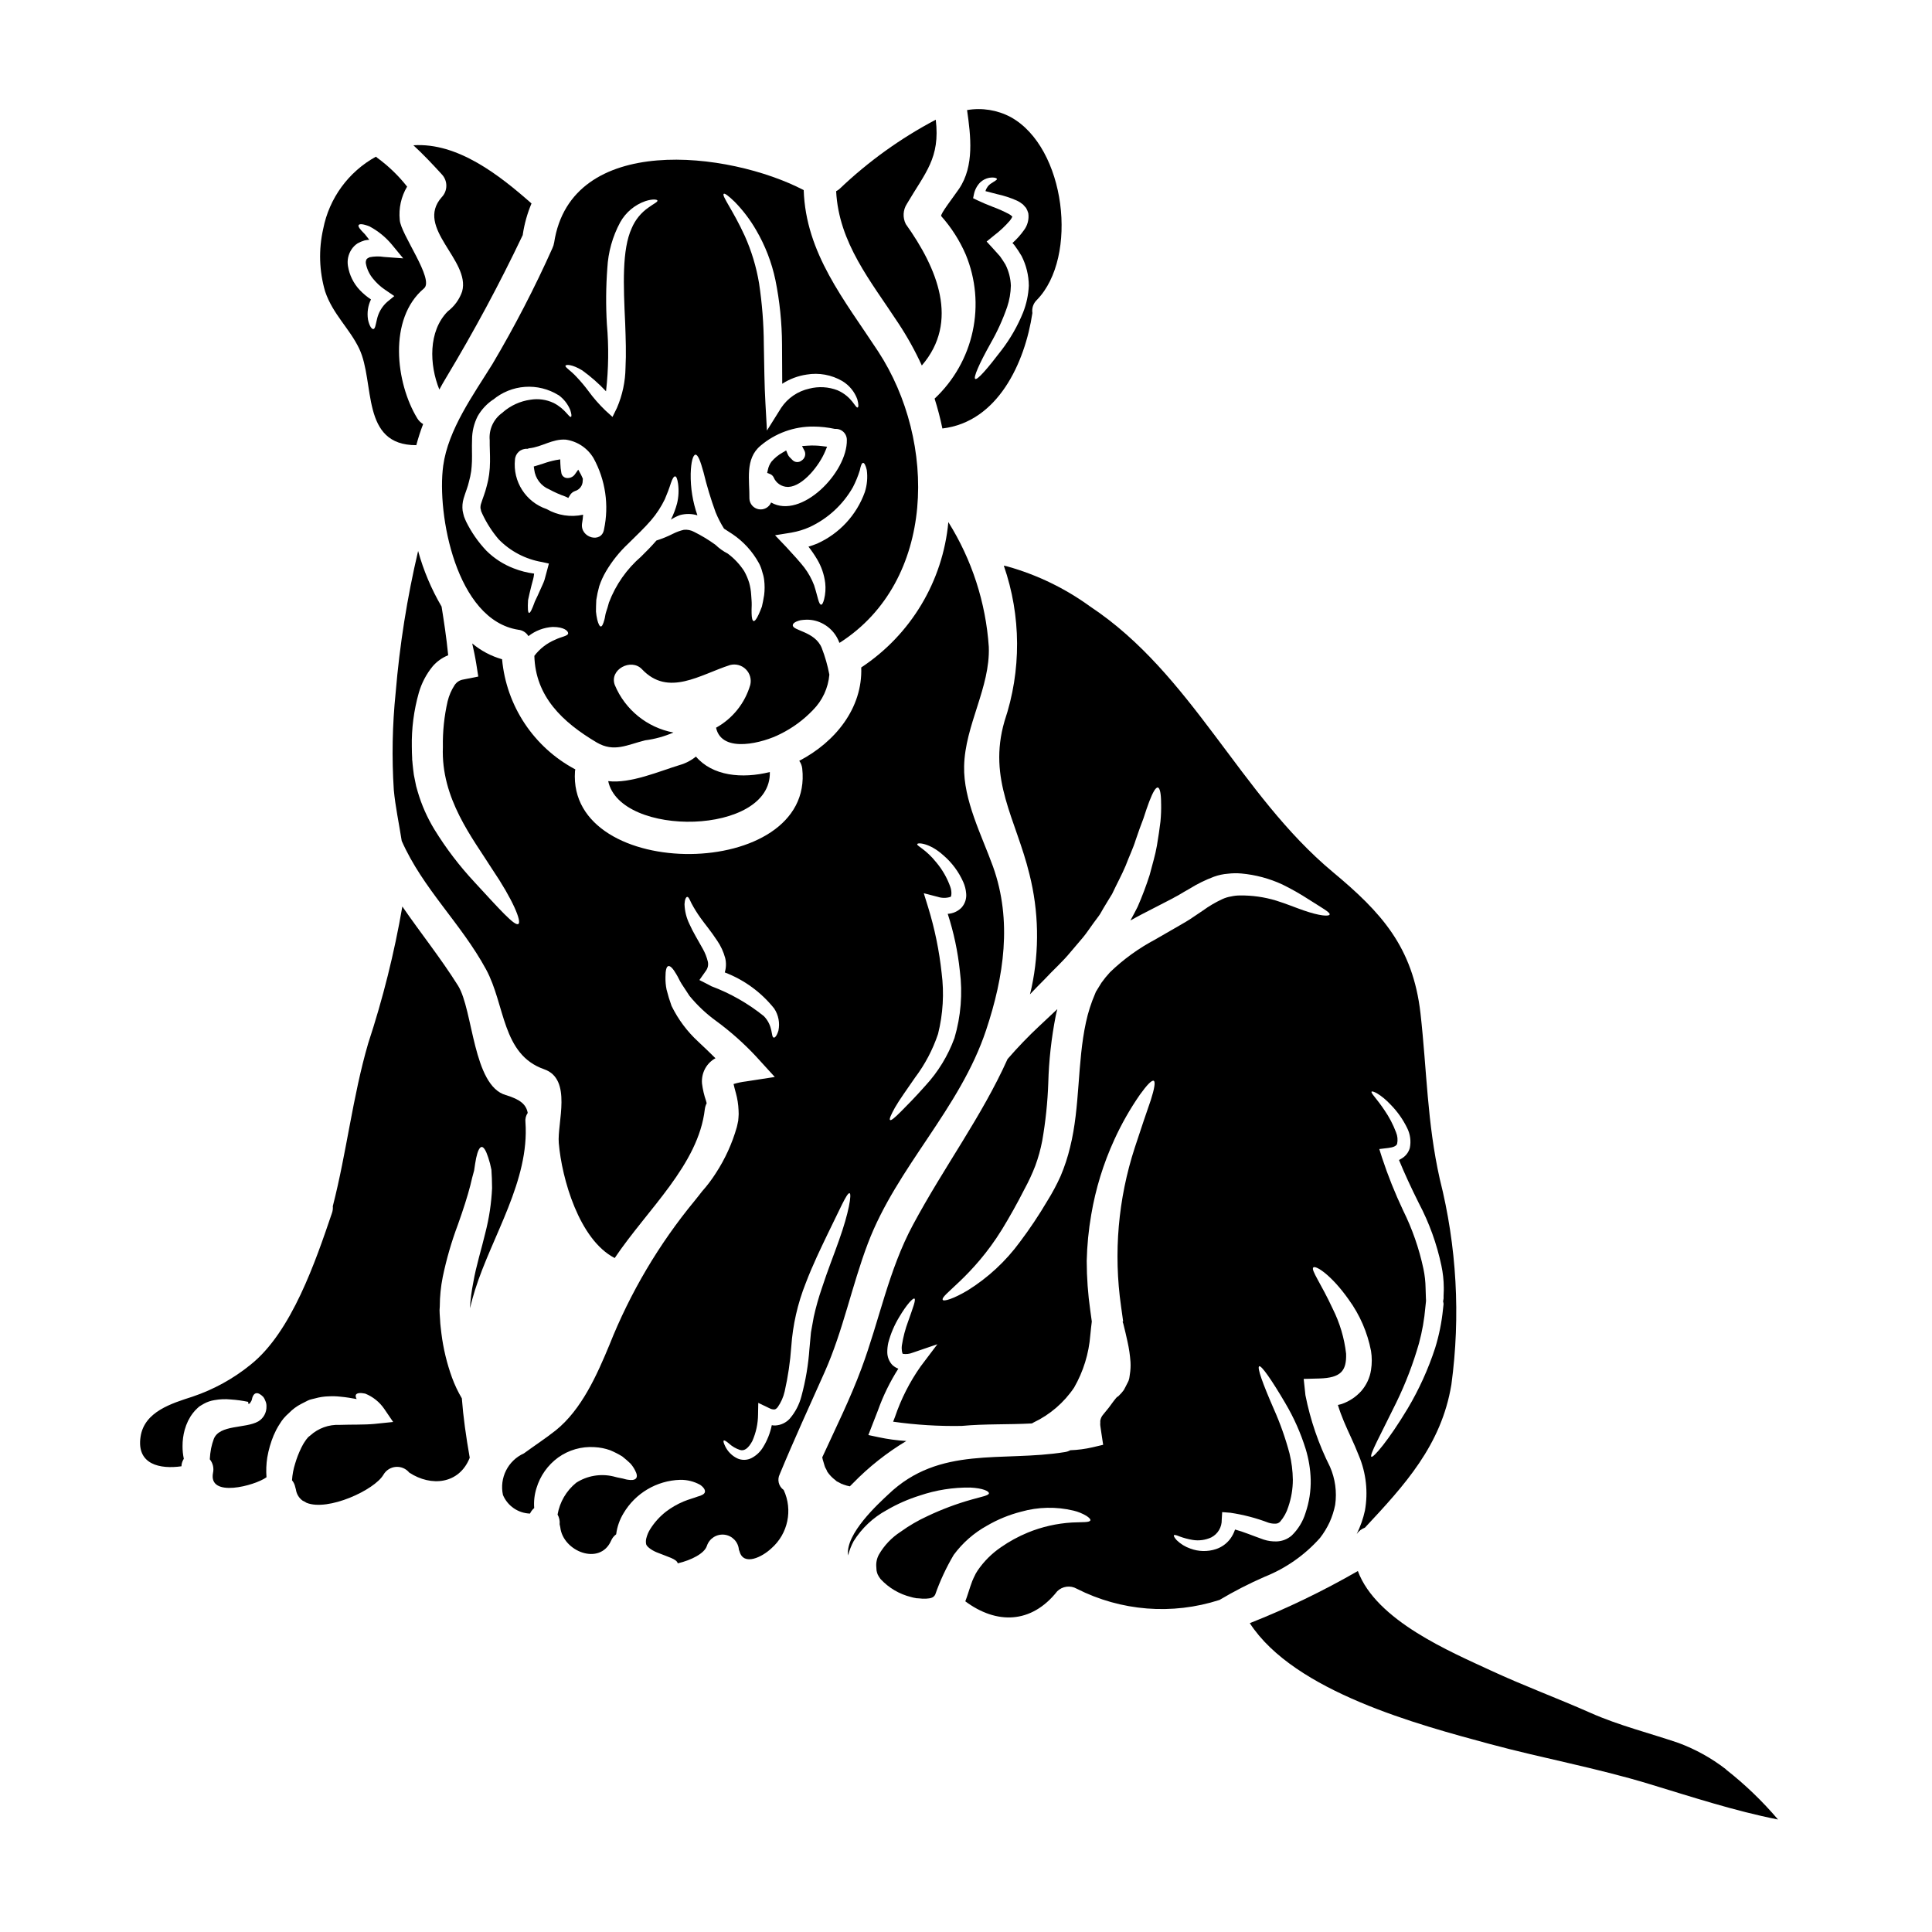
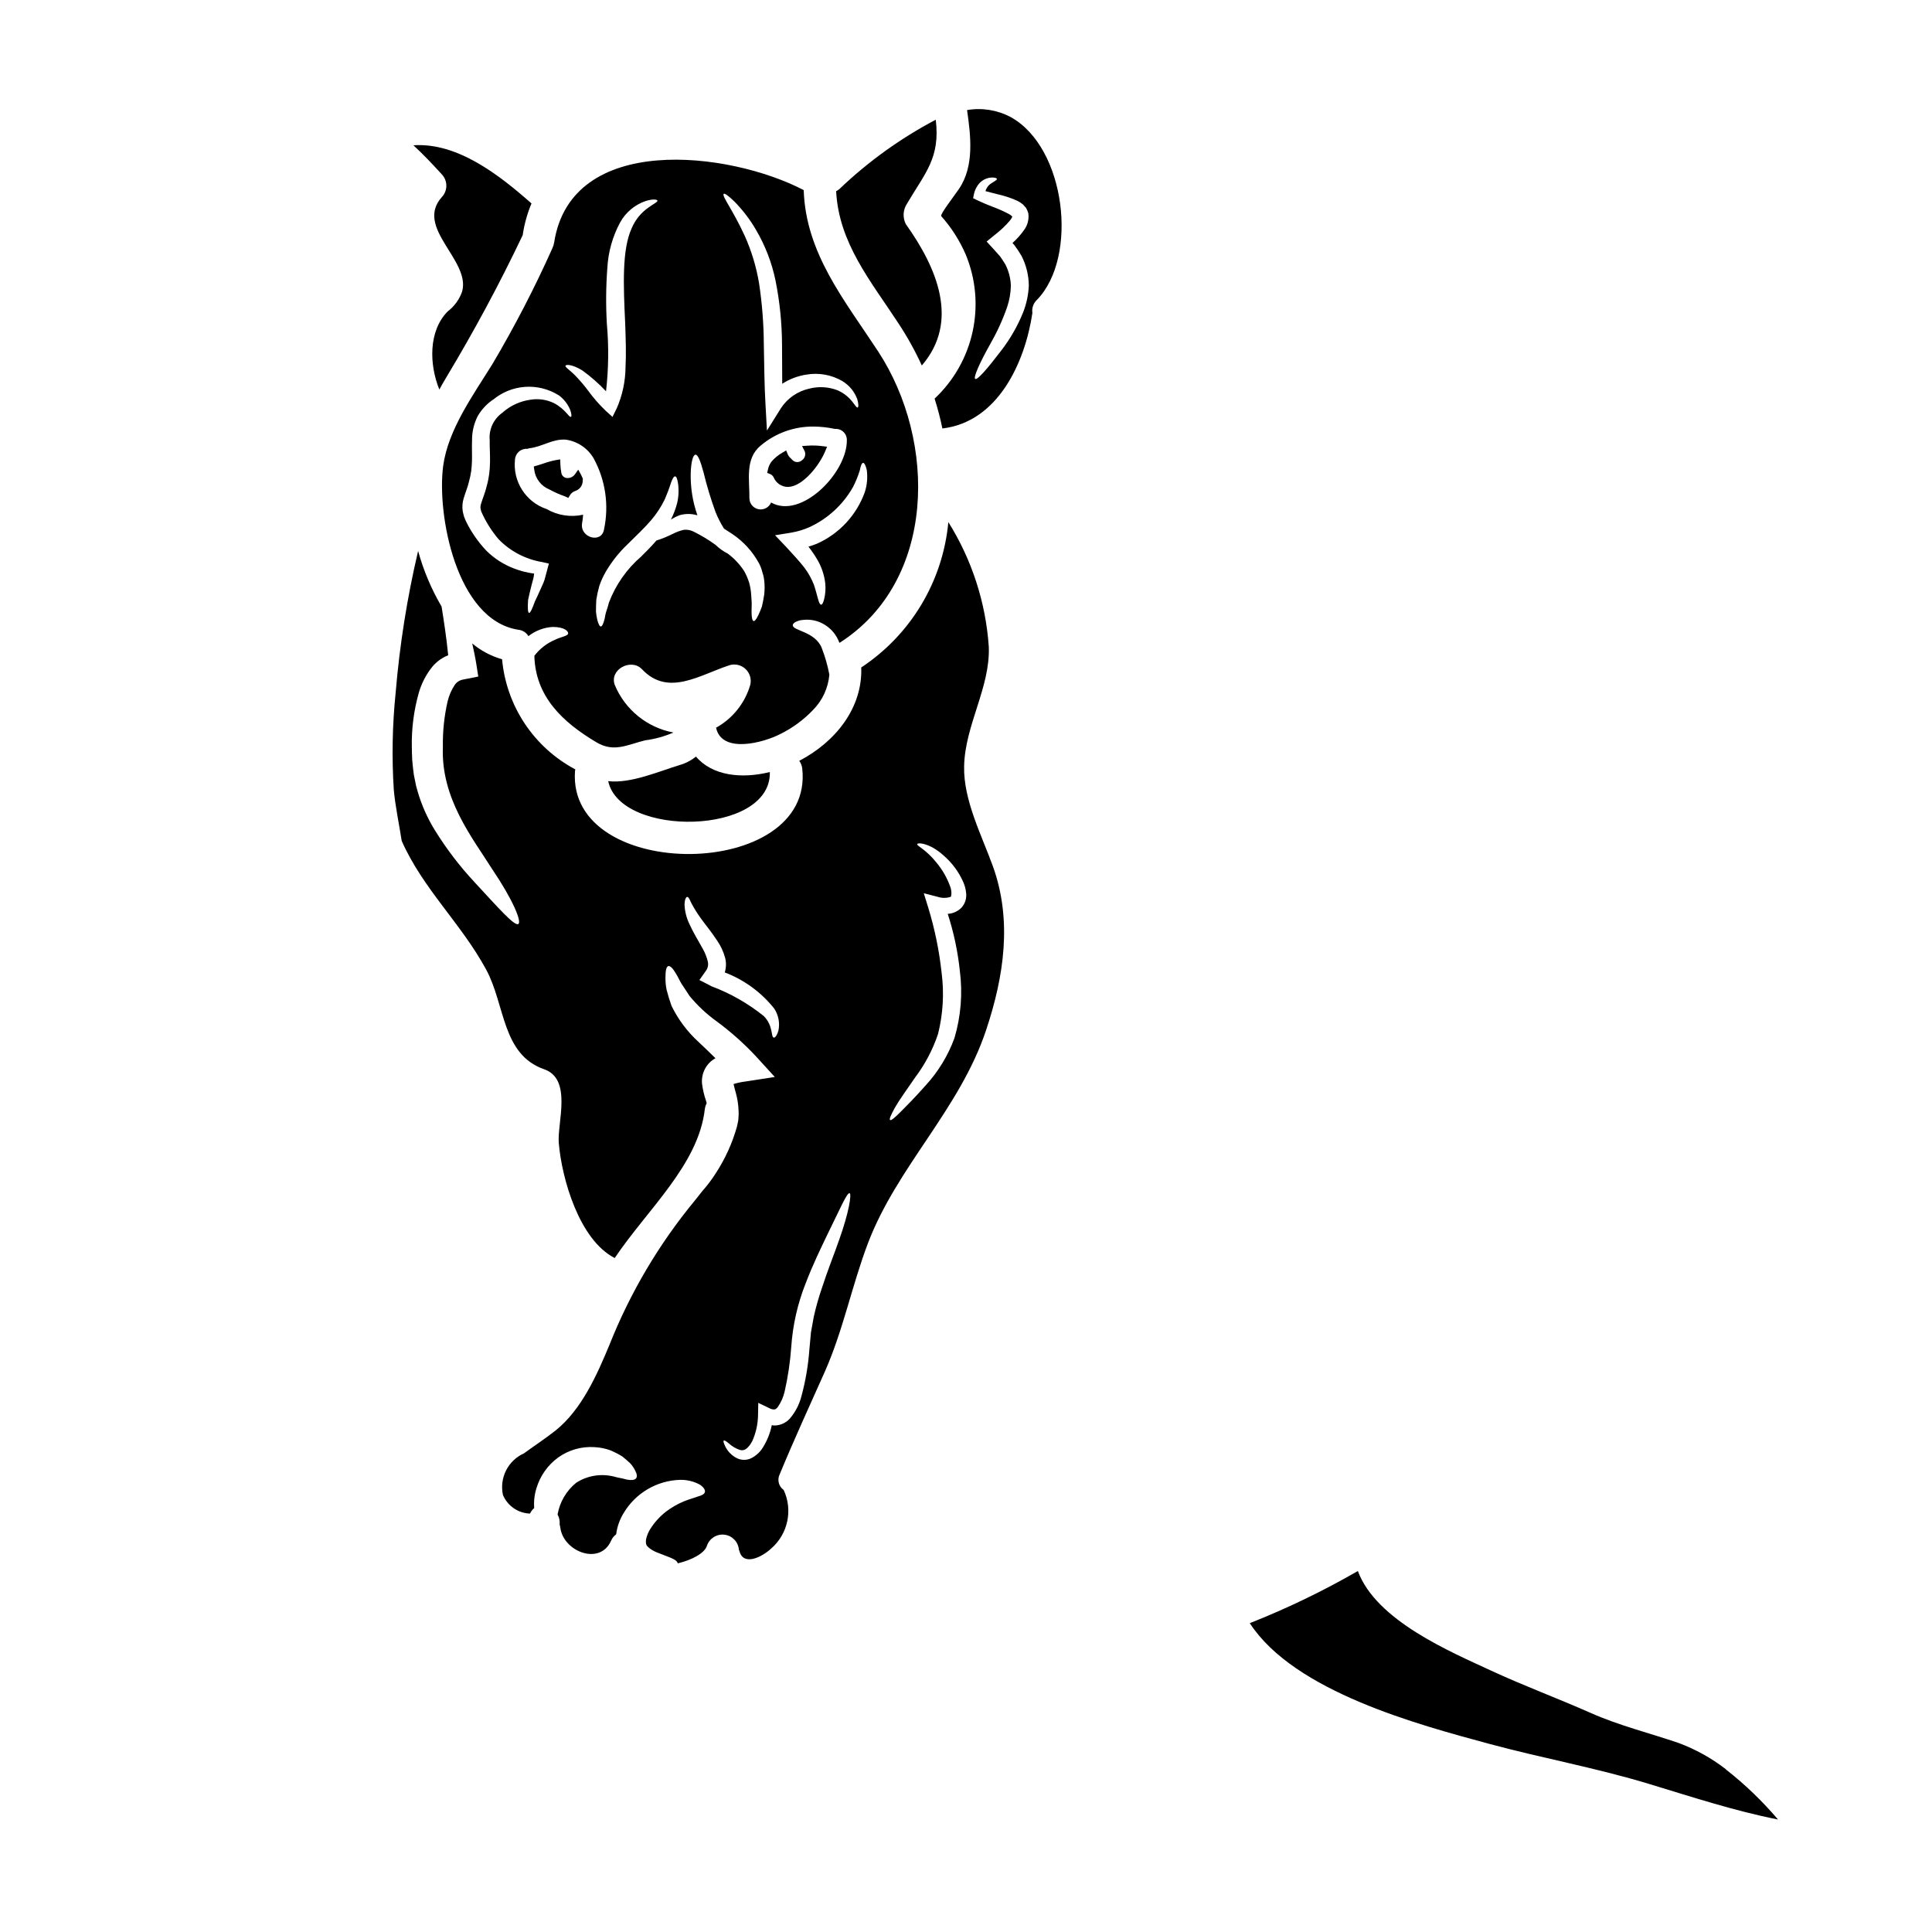
<svg xmlns="http://www.w3.org/2000/svg" fill="#000000" width="800px" height="800px" version="1.1" viewBox="144 144 512 512">
  <g>
    <path d="m328.43 344.5c-1.266 1.031-2.727 1.793-4.297 2.238-5.305 1.605-13.043 4.988-18.953 4.269 3.184 15.023 43.297 14.422 42.832-2.41-7.367 1.832-15.191 1.059-19.582-4.098z" />
    <path d="m261.06 190.18c1.633 1.699 1.633 4.383 0 6.078-7.195 8.113 7.684 16.684 5.418 24.969v0.004c-0.723 2.109-2.062 3.953-3.84 5.301-5.16 5.246-4.875 14.133-2.207 20.699 0.57-1.062 1.18-2.121 1.836-3.211 7.453-12.414 14.047-24.656 20.266-37.727 0.031-0.086 0-0.141 0.031-0.227l-0.004-0.004c0.426-2.797 1.195-5.535 2.293-8.145-8.445-7.453-19.543-16.195-31.297-15.418 2.606 2.402 5.047 4.984 7.504 7.68z" />
    <path d="m261.45 267.46c-1.719 12.758 3.414 40.879 19.926 43.434 1.105 0.109 2.094 0.734 2.664 1.688 1.852-1.453 4.102-2.301 6.453-2.434 3.039 0 4.07 1.09 4.07 1.664 0.031 0.742-1.836 0.918-3.441 1.719-2.184 0.914-4.082 2.387-5.512 4.273 0.289 10.75 7.394 17.543 16.531 22.961 4.617 2.695 8.059 0.602 12.844-0.574 2.578-0.332 5.098-1.027 7.481-2.062-6.973-1.312-12.812-6.047-15.539-12.598-1.52-4.098 4.328-7.195 7.195-4.184 6.996 7.422 15.395 1.434 23.391-1.117h0.004c1.488-0.371 3.062 0.066 4.148 1.152 1.09 1.086 1.527 2.66 1.156 4.148-1.41 4.82-4.664 8.891-9.055 11.324 1.52 7.027 12.676 3.938 17.031 1.664v0.004c3.238-1.598 6.168-3.754 8.66-6.367 2.496-2.519 4.027-5.832 4.332-9.367-0.457-2.426-1.141-4.809-2.035-7.109-1.805-4.387-7.742-4.504-7.656-5.992 0-0.348 0.316-0.66 0.918-0.949v0.004c0.359-0.156 0.734-0.281 1.117-0.371 0.551-0.086 1.105-0.133 1.664-0.145 1.535-0.012 3.043 0.371 4.383 1.117 1.73 0.949 3.109 2.426 3.938 4.215 0.125 0.254 0.23 0.52 0.316 0.789 0.059-0.008 0.121-0.027 0.172-0.059 25.441-16.324 25.758-53.234 10.109-77.16-8.945-13.645-19.18-26-19.723-42.746-19.844-10.344-61.668-15.277-66.141 13.93-0.012 0.105-0.039 0.215-0.086 0.312-0.004 0.109-0.023 0.215-0.059 0.316-0.047 0.18-0.113 0.352-0.199 0.516l-0.086 0.262v-0.004c-4.723 10.559-10.043 20.84-15.938 30.793-5.019 8.09-11.727 17.32-13.035 26.953zm36.801 15.242c0.141-0.762 0.234-1.527 0.281-2.297-3.293 0.727-6.738 0.195-9.656-1.492-5.527-1.855-9.016-7.305-8.402-13.098 0.047-0.824 0.422-1.59 1.043-2.133 0.621-0.539 1.438-0.805 2.258-0.734 0.168-0.031 0.254-0.117 0.43-0.145 3.41-0.344 6.191-2.551 9.746-2.293h-0.004c3.062 0.441 5.762 2.242 7.344 4.902 3.164 5.758 4.152 12.465 2.777 18.895-0.629 3.82-6.402 2.219-5.816-1.605zm44.348-6.594c0.086-4.789-1.258-10.492 2.957-13.992h-0.004c3.918-3.324 8.906-5.125 14.043-5.074 1.91 0.012 3.816 0.227 5.68 0.629 0.812-0.066 1.613 0.207 2.211 0.758 0.598 0.551 0.938 1.328 0.938 2.141 0.168 8.66-12.098 21.156-20.074 16.598h0.004c-0.547 1.293-1.918 2.039-3.301 1.785-1.379-0.25-2.402-1.43-2.453-2.832zm30.102-9.445c0.344-0.027 0.715 0.633 1.004 1.895v-0.004c0.266 1.965 0.086 3.961-0.516 5.852-2.184 6.094-6.762 11.031-12.672 13.672-0.746 0.316-1.492 0.547-2.266 0.789 0.832 1.066 1.602 2.188 2.293 3.352 1.148 1.926 1.879 4.07 2.148 6.297 0.156 1.43 0.059 2.875-0.285 4.269-0.254 0.977-0.516 1.461-0.789 1.461-0.656 0-0.891-2.121-1.863-5.117h0.004c-0.641-1.691-1.52-3.281-2.609-4.723-1.289-1.66-2.981-3.469-4.816-5.477l-2.941-3.078 4.418-0.715-0.004-0.004c1.629-0.285 3.215-0.77 4.723-1.438 4.84-2.238 8.859-5.938 11.496-10.574 0.742-1.43 1.359-2.93 1.832-4.473 0.242-1.246 0.527-1.961 0.844-1.961zm-36.898-71.301c0.262-0.199 1.262 0.543 2.836 2.062l0.004-0.004c2.219 2.266 4.148 4.797 5.734 7.543 2.406 4.109 4.137 8.582 5.117 13.246 1.133 5.606 1.719 11.309 1.75 17.027 0 3.641 0.027 7.113 0.055 10.465 1.961-1.27 4.172-2.098 6.481-2.438 3.254-0.547 6.594 0.062 9.445 1.723 1.82 1.102 3.215 2.789 3.957 4.785 0.395 1.379 0.344 2.148 0.113 2.207-0.574 0.289-1.406-2.836-5.359-4.559-2.383-0.914-4.988-1.066-7.457-0.43-3.062 0.672-5.746 2.508-7.477 5.117l-3.754 5.996-0.395-7.141c-0.289-4.871-0.316-10.18-0.43-15.652-0.027-5.441-0.449-10.875-1.266-16.258-0.719-4.316-1.992-8.527-3.781-12.523-3.109-6.812-6.203-10.684-5.574-11.168zm-13.988 76.598c0.371-1.086 0.742-1.719 1.086-1.719s0.602 0.66 0.789 1.895v-0.004c0.242 1.758 0.156 3.547-0.258 5.273-0.395 1.488-0.945 2.93-1.637 4.305 0.754-0.492 1.562-0.898 2.41-1.207 1.516-0.41 3.113-0.391 4.617 0.059-1.242-3.539-1.844-7.269-1.781-11.02 0.086-3.098 0.602-4.992 1.262-5.047 0.66-0.055 1.348 1.773 2.121 4.613h0.004c0.867 3.602 1.941 7.148 3.211 10.629 0.617 1.516 1.363 2.973 2.234 4.356 0.715 0.488 1.461 0.945 2.207 1.434h0.004c2.918 1.965 5.328 4.598 7.019 7.684 0.395 0.723 0.691 1.496 0.891 2.293 0.25 0.715 0.426 1.453 0.516 2.207 0.16 1.312 0.16 2.644 0 3.957-0.199 1.18-0.375 2.203-0.602 3.094-0.316 0.863-0.629 1.574-0.891 2.148-0.543 1.18-1.004 1.75-1.32 1.664-0.316-0.086-0.488-0.832-0.516-2.035-0.027-0.633 0-1.352 0.027-2.18 0.027-0.832-0.086-1.746-0.141-2.754-0.062-1.055-0.234-2.102-0.516-3.125-0.332-1.094-0.785-2.152-1.348-3.148-1.16-1.781-2.625-3.344-4.332-4.617-1.207-0.621-2.316-1.418-3.297-2.359-1.785-1.293-3.676-2.434-5.648-3.414-0.828-0.449-1.773-0.637-2.711-0.535-0.984 0.23-1.938 0.578-2.84 1.031-1.418 0.723-2.894 1.324-4.414 1.805-1.258 1.461-2.637 2.867-4.043 4.242v0.004c-3.82 3.289-6.758 7.484-8.543 12.199-0.227 0.891-0.488 1.719-0.742 2.469-0.254 0.746-0.289 1.52-0.461 2.062-0.316 1.18-0.629 1.805-0.945 1.805-0.316 0-0.66-0.66-0.949-1.805-0.16-0.707-0.273-1.426-0.34-2.148 0-0.891 0.027-1.969 0.086-3.098 0.184-1.23 0.449-2.445 0.785-3.641 0.457-1.359 1.051-2.664 1.777-3.898 1.605-2.723 3.594-5.203 5.902-7.367 2.289-2.266 4.383-4.242 6.051-6.191 1.449-1.688 2.672-3.559 3.641-5.562 0.617-1.422 1.164-2.875 1.633-4.352zm-23.508-29.801c2.269 1.641 4.379 3.492 6.297 5.535 0.676-5.902 0.754-11.859 0.227-17.777-0.293-4.945-0.254-9.906 0.117-14.848 0.223-4.254 1.387-8.406 3.41-12.156 1.465-2.629 3.848-4.633 6.691-5.621 1.949-0.629 3.125-0.43 3.184-0.141 0.082 0.371-0.918 0.789-2.363 1.836h0.004c-1.988 1.367-3.543 3.281-4.473 5.508-2.582 5.648-2.207 14.957-1.719 25.23 0.141 4.043 0.289 7.969 0.086 11.727-0.047 3.656-0.82 7.269-2.266 10.625l-1.18 2.41-1.895-1.719c-1.637-1.574-3.133-3.285-4.473-5.117-0.961-1.293-1.992-2.527-3.098-3.695-1.633-1.805-3.238-2.668-2.981-3.07 0.188-0.301 1.738-0.371 4.43 1.273zm-6.297 6.539c1.395 1.004 2.477 2.387 3.125 3.981 0.344 1.09 0.395 1.719 0.168 1.777-0.484 0.285-1.434-2.066-4.586-3.672v0.004c-1.91-0.906-4.051-1.203-6.137-0.859-2.695 0.371-5.223 1.516-7.281 3.297l-0.113 0.117c-2.375 1.652-3.68 4.453-3.41 7.336-0.031 1.691 0.113 3.613 0.082 5.707-0.008 1.102-0.082 2.203-0.227 3.293-0.086 0.574-0.172 1.004-0.254 1.52-0.117 0.602-0.262 1.062-0.395 1.633-0.395 1.691-1.117 3.387-1.465 4.559-0.16 0.441-0.223 0.914-0.172 1.379 0.078 0.211 0.125 0.434 0.145 0.656l0.344 0.789c1.129 2.41 2.574 4.66 4.301 6.691 3.109 3.195 7.156 5.312 11.551 6.047l1.777 0.395-0.375 1.406c-0.262 1.004-0.516 1.969-0.789 2.926-0.289 0.863-0.656 1.574-0.973 2.293-0.633 1.434-1.09 2.438-1.574 3.414-0.715 2.004-1.23 3.094-1.547 3.039-0.316-0.055-0.395-1.262-0.262-3.387 0.199-1.059 0.574-2.523 0.918-3.938 0.172-0.715 0.434-1.488 0.574-2.262 0.027-0.262 0.086-0.543 0.113-0.832h0.008c-1.844-0.234-3.656-0.695-5.387-1.375-2.719-1.035-5.191-2.625-7.254-4.672-2.18-2.297-3.996-4.906-5.391-7.742-0.172-0.43-0.395-0.859-0.547-1.32-0.152-0.461-0.254-1.031-0.371-1.547-0.137-1.086-0.051-2.188 0.258-3.238 0.547-1.836 1.117-3.066 1.434-4.531l0.316-1.289c0.086-0.484 0.203-1.031 0.262-1.434 0.086-0.789 0.172-1.691 0.199-2.609 0.059-1.805-0.059-3.695 0.027-5.731h-0.004c0.004-2.164 0.516-4.297 1.492-6.223 1.023-1.785 2.445-3.305 4.156-4.445l-0.113 0.113c2.394-2.012 5.359-3.215 8.48-3.441 3.117-0.223 6.227 0.543 8.887 2.191z" />
-     <path d="m239.19 236.39c4.269 8.969 0.285 25.629 15.133 25.586l0.004-0.004c0.5-1.891 1.105-3.758 1.805-5.586-0.633-0.371-1.168-0.895-1.547-1.52-5.707-9.348-7.797-26.371 1.773-34.434 2.844-2.383-6.191-14.363-6.418-18.145-0.316-3.078 0.363-6.176 1.949-8.832-2.281-2.902-4.953-5.477-7.938-7.652-0.113-0.09-0.219-0.184-0.316-0.289-7.281 3.996-12.41 11.023-13.992 19.18-1.234 5.465-1.059 11.152 0.516 16.531 2.035 6.047 6.449 9.77 9.031 15.164zm-2.094-26.203c0.426-0.676 0.992-1.254 1.664-1.691 0.598-0.336 1.23-0.598 1.891-0.789 0.398-0.078 0.801-0.137 1.207-0.172-0.43-0.543-0.832-1.059-1.18-1.492-1.203-1.18-1.891-2.035-1.633-2.406 0.254-0.371 1.262-0.289 2.898 0.371h-0.004c2.289 1.219 4.312 2.875 5.961 4.875l2.953 3.586-5.074-0.375c-1.285-0.207-2.594-0.176-3.867 0.086-0.434 0.227-0.719 0.395-0.789 0.574-0.184 0.367-0.234 0.781-0.145 1.18 0.293 1.453 0.941 2.805 1.891 3.938 0.91 1.129 1.984 2.117 3.188 2.926l2.438 1.664-1.922 1.574c-1.375 1.23-2.32 2.871-2.699 4.676-0.344 1.434-0.457 2.406-0.918 2.492-0.395 0.086-1.059-0.715-1.434-2.523h0.004c-0.289-1.816-0.016-3.676 0.785-5.328-1.074-0.707-2.066-1.535-2.953-2.469-1.672-1.766-2.769-3.992-3.148-6.391-0.25-1.496 0.07-3.031 0.887-4.305z" />
    <path d="m388.29 240.86c10.031-11.641 4.102-25.773-4.242-37.473-0.867-1.711-0.758-3.754 0.285-5.359 4.902-8.34 8.859-12.125 7.656-22.301v-0.004c-9.324 4.914-17.922 11.098-25.543 18.375-0.266 0.223-0.555 0.414-0.859 0.574 0.715 13.734 9.145 23.766 16.484 34.977 2.359 3.57 4.441 7.316 6.219 11.211z" />
    <path d="m391.68 249.64c0.824 2.598 1.516 5.238 2.062 7.91 14.676-1.719 21.871-17.375 23.852-30.59-0.195-1.281 0.242-2.574 1.18-3.469 11.086-11.332 7.707-40.457-6.969-48.484-3.531-1.867-7.582-2.512-11.523-1.836 0.973 6.824 1.969 14.797-2.121 20.859-1.465 2.148-5.117 6.82-4.723 7.25 2.691 3.027 4.883 6.461 6.492 10.18 2.668 6.449 3.309 13.555 1.832 20.375-1.473 6.824-4.992 13.031-10.082 17.805zm10.406-54.105c0.238-1.211 0.824-2.328 1.688-3.211 0.66-0.613 1.477-1.031 2.359-1.207 1.402-0.199 1.969 0.086 2.062 0.289 0.086 0.289-0.66 0.602-1.492 1.18h0.004c-0.762 0.469-1.312 1.207-1.547 2.066 0.945 0.254 1.969 0.516 3.039 0.789h-0.004c1.812 0.391 3.582 0.965 5.277 1.719 0.586 0.273 1.133 0.621 1.633 1.031 0.289 0.316 0.574 0.629 0.836 0.945h-0.004c0.242 0.434 0.434 0.898 0.574 1.375 0.23 1.609-0.195 3.242-1.184 4.531-0.875 1.227-1.887 2.352-3.012 3.356 0.141 0.172 0.316 0.344 0.488 0.543 0.695 0.926 1.336 1.895 1.922 2.894 1.242 2.441 1.902 5.137 1.922 7.875-0.113 2.434-0.625 4.836-1.52 7.106-1.445 3.566-3.367 6.926-5.707 9.98-3.867 5.074-6.391 7.938-6.965 7.625-0.574-0.316 1.031-4.012 4.074-9.445l-0.004-0.004c1.766-3.066 3.231-6.293 4.387-9.633 0.609-1.824 0.938-3.727 0.977-5.644-0.07-1.949-0.562-3.856-1.438-5.594-0.43-0.742-0.945-1.461-1.434-2.176-0.57-0.66-1.18-1.289-1.746-1.949l-1.805-1.969 1.969-1.605h-0.004c1.543-1.164 2.957-2.492 4.215-3.957 0.242-0.312 0.453-0.648 0.629-1.004v-0.027c-0.223-0.254-0.488-0.469-0.785-0.629-1.414-0.758-2.883-1.418-4.391-1.969-1.492-0.57-2.894-1.18-4.098-1.746l-1.117-0.543z" />
    <path d="m297.99 269.83-0.754-1.375-0.906 1.281c-0.531 0.715-1.418 1.07-2.297 0.918-0.668-0.137-1.18-0.68-1.273-1.355-0.156-0.805-0.242-1.621-0.262-2.438l-0.035-1.121-1.109 0.18h-0.004c-1.152 0.227-2.285 0.539-3.391 0.934-0.555 0.18-1.117 0.367-1.68 0.527l-0.824 0.238 0.121 0.848c0.285 2.34 1.812 4.344 3.996 5.234 1.363 0.742 2.781 1.371 4.246 1.883l0.789 0.375 0.457-0.754-0.004-0.004c0.312-0.5 0.781-0.879 1.332-1.074 1.203-0.348 2.027-1.449 2.031-2.699l0.035-0.559-0.148-0.348c-0.09-0.23-0.199-0.469-0.32-0.691z" />
    <path d="m352.95 273.04c3.844-0.18 8.203-5.719 9.746-9.477l0.488-1.18-1.281-0.156-0.004-0.004c-1.281-0.164-2.57-0.203-3.859-0.117l-1.492 0.102 0.684 1.328 0.004-0.004c0.383 0.918 0.051 1.977-0.789 2.508-0.727 0.605-1.801 0.543-2.453-0.141-0.164-0.184-0.348-0.363-0.52-0.531l-0.207-0.199h-0.004c-0.207-0.219-0.371-0.473-0.492-0.75l-0.434-1.047-0.973 0.574c-1.105 0.625-2.094 1.438-2.922 2.402-0.473 0.645-0.797 1.387-0.953 2.168l-0.176 0.816 0.789 0.309-0.004-0.004c0.402 0.164 0.73 0.473 0.922 0.863 0.629 1.516 2.098 2.516 3.738 2.543z" />
-     <path d="m283.25 441.42c-0.109-0.875 0.105-1.762 0.602-2.492-0.395-2.152-1.863-3.543-5.816-4.723-8.715-2.492-8.633-22.535-12.641-28.98-4.644-7.398-9.977-14.02-14.766-20.988h-0.004c-2.121 12.297-5.148 24.418-9.051 36.266-4.129 14.168-5.703 28.867-9.375 43.145 0.059 0.621-0.02 1.25-0.23 1.836-4.297 12.641-10.664 31.488-21.531 40.148h0.004c-4.602 3.742-9.84 6.625-15.461 8.512-5.387 1.75-12.727 3.902-13.73 10.609-1.117 7.398 5.215 8.633 10.836 7.828v-0.004c0.008-0.184 0.023-0.363 0.055-0.547 0.098-0.508 0.293-0.996 0.574-1.434-0.234-1.09-0.348-2.207-0.34-3.324-0.012-1.473 0.184-2.938 0.57-4.356 0.23-0.812 0.527-1.602 0.891-2.363 0.227-0.395 0.395-0.742 0.688-1.23 0.328-0.504 0.691-0.984 1.09-1.434l0.684-0.688 0.348-0.316 0.172-0.145 0.395-0.254 0.789-0.461v-0.004c0.879-0.488 1.84-0.816 2.836-0.973 1.43-0.262 2.887-0.32 4.328-0.172 1.543 0.105 3.074 0.312 4.586 0.629 0.117 0.059-0.027 0.086 0.031 0.172 0 0.055 0.027 0.141 0 0.199v0.004c0.012 0.07 0.055 0.133 0.117 0.168l0.141-0.055c0.172-0.027 0.262-0.199 0.348-0.375 0.121-0.168 0.227-0.352 0.312-0.543 0.199-1.062 0.57-1.691 1.117-1.836 0.547-0.141 1.203 0.199 1.969 0.973v0.004c0.219 0.297 0.395 0.625 0.516 0.977 0.227 0.473 0.336 0.992 0.316 1.52 0.051 1.621-0.781 3.148-2.176 3.981-3.387 1.922-10.266 0.789-11.785 4.644-0.305 0.824-0.543 1.668-0.719 2.523-0.18 0.949-0.293 1.906-0.34 2.871 0.816 1 1.133 2.316 0.855 3.582-1.32 6.738 11.094 3.414 14.168 1.18h0.004c-0.133-1.742-0.066-3.492 0.199-5.219 0.344-2.016 0.91-3.988 1.691-5.879l0.715-1.52h0.004c0.305-0.578 0.641-1.145 1.004-1.691 0.281-0.461 0.598-0.902 0.945-1.316 0.43-0.504 0.902-0.973 1.402-1.406 0.941-0.977 2.035-1.789 3.242-2.41 0.602-0.316 1.203-0.629 1.805-0.918 0.602-0.289 1.23-0.371 1.867-0.543 1.152-0.328 2.344-0.512 3.543-0.543 1.047-0.059 2.102-0.031 3.148 0.086 1.605 0.145 3.012 0.395 4.328 0.633-0.262-0.488-0.348-0.891-0.172-1.18 0.289-0.43 1.117-0.543 2.438-0.262h-0.004c2.047 0.82 3.801 2.227 5.047 4.043l2.363 3.473-4.992 0.516c-2.723 0.254-6.047 0.141-9.203 0.254-2.859-0.129-5.652 0.883-7.769 2.809-0.227 0.199-0.629 0.461-0.684 0.602v0.004c-0.281 0.309-0.531 0.645-0.75 1.004-0.141 0.262-0.289 0.375-0.457 0.715l-0.516 0.977h0.004c-0.652 1.336-1.191 2.727-1.609 4.156-0.457 1.434-0.734 2.914-0.828 4.414 0.43 0.523 0.727 1.141 0.859 1.805 0.059 0.199 0.113 0.395 0.172 0.633 0.164 1.199 0.816 2.281 1.805 2.981 0.352 0.152 0.688 0.336 1.004 0.547 5.703 2.32 18.031-3.387 20.379-7.426h0.004c0.684-1.191 1.906-1.973 3.273-2.086 1.367-0.113 2.707 0.449 3.578 1.512 5.816 3.812 13.246 3.07 16.023-3.938-1.004-5.734-1.719-10.84-2.09-15.742v-0.004c-1.039-1.75-1.91-3.594-2.609-5.508-1.371-3.785-2.312-7.707-2.809-11.699-0.113-1.117-0.316-2.41-0.344-3.5-0.031-0.543-0.086-1.117-0.113-1.688 0-0.348-0.031-0.461-0.031-0.977l0.059-0.977c0.008-2.625 0.27-5.246 0.785-7.824 0.98-4.711 2.32-9.34 4.012-13.848 1.406-3.938 2.555-7.512 3.297-10.406 0.316-1.406 0.66-2.723 1.004-3.938 0.199-1.258 0.344-2.41 0.543-3.324 0.395-1.836 0.891-2.867 1.438-2.926 0.547-0.059 1.18 0.977 1.746 2.754l0.004 0.004c0.359 1.074 0.648 2.176 0.855 3.293 0.086 1.379 0.172 3.012 0.172 4.816l0.004 0.004c-0.184 4.004-0.777 7.981-1.781 11.863-1 4.242-2.438 8.715-3.207 13.191-0.43 2.156-0.719 4.34-0.863 6.535v0.23c0.395-1.551 0.789-3.098 1.32-4.762 4.516-14.367 14.465-28.984 13.375-44.469z" />
-     <path d="m493.82 551.57c1.004-1.297 1.859-2.703 2.551-4.188 0.656-1.469 1.148-3.008 1.465-4.586 0.488-3.426 0.012-6.922-1.379-10.094-3.016-5.992-5.203-12.367-6.504-18.949l-0.461-4.328 4.184-0.113c5.621-0.172 7.199-1.969 7.055-6.566v-0.004c-0.473-4.141-1.672-8.168-3.543-11.898-3.094-6.691-5.816-10.262-5.16-10.949 0.574-0.66 4.758 1.922 9.402 8.512v0.004c2.941 4.039 4.953 8.68 5.902 13.586 0.273 1.684 0.273 3.394 0 5.078-0.312 2.047-1.199 3.961-2.555 5.531-1.41 1.582-3.207 2.777-5.215 3.469-0.348 0.113-0.66 0.168-1.004 0.254v0.004c0.449 1.469 0.977 2.914 1.574 4.328 1.145 2.781 2.664 5.707 3.984 9.117 1.926 4.59 2.481 9.637 1.605 14.535-0.469 2.152-1.203 4.242-2.18 6.219 0.531-0.777 1.297-1.367 2.18-1.688 10.461-11.211 20.238-21.789 22.902-37.871l0.004-0.004c2.465-18.195 1.426-36.691-3.066-54.496-3.383-15.051-3.414-28.812-5.117-43.918-2.008-17.602-10.379-26.766-23.25-37.473-24.648-20.547-37.203-52.371-64.266-70.332-6.617-4.809-14.035-8.41-21.91-10.625-0.316-0.086-0.66-0.145-1.004-0.23v-0.004c4.625 13.332 4.695 27.824 0.199 41.199-4.531 15.566 3.066 26.027 6.594 40.566v-0.004c2.484 9.84 2.68 20.117 0.574 30.047-0.113 0.602-0.289 1.18-0.434 1.805 1.262-1.32 2.523-2.637 3.938-4.043 2.18-2.363 4.723-4.586 6.852-7.195 1.09-1.289 2.18-2.551 3.238-3.812 1.059-1.262 1.895-2.609 2.836-3.867 0.488-0.66 0.949-1.289 1.406-1.895 0.457-0.602 0.789-1.348 1.18-1.969 0.789-1.289 1.547-2.582 2.32-3.812 1.23-2.637 2.578-5.074 3.582-7.477 0.918-2.438 2.008-4.672 2.664-6.824 0.719-2.121 1.406-4.043 2.066-5.731 0.574-1.75 1.059-3.269 1.547-4.504 0.949-2.465 1.719-3.781 2.266-3.668s0.859 1.605 0.859 4.242l0.008-0.004c0.031 1.59-0.023 3.18-0.176 4.758-0.227 1.895-0.543 4.043-0.945 6.418-0.402 2.379-1.18 4.902-1.895 7.656l0.004 0.004c-0.922 2.891-1.992 5.731-3.207 8.512-0.602 1.203-1.262 2.438-1.922 3.641 1-0.543 2.004-1.117 3.008-1.633 2.266-1.18 4.477-2.32 6.625-3.414l1.605-0.832 0.395-0.227 0.316-0.172 0.742-0.395c1.004-0.602 1.969-1.18 2.953-1.719h-0.004c2.059-1.285 4.238-2.359 6.512-3.207 1.18-0.43 2.414-0.691 3.668-0.789 1.188-0.145 2.391-0.164 3.582-0.059 3.75 0.34 7.418 1.32 10.84 2.898 2.418 1.184 4.766 2.512 7.019 3.981 3.543 2.266 5.734 3.441 5.535 3.988-0.199 0.547-2.637 0.395-6.91-1.09-2.09-0.715-4.527-1.746-7.309-2.609-3.094-0.934-6.316-1.387-9.547-1.348-0.781 0-1.559 0.086-2.32 0.258-0.82 0.129-1.613 0.371-2.363 0.719-1.801 0.836-3.512 1.844-5.117 3.008-0.945 0.66-1.922 1.289-2.926 1.969l-0.789 0.516-0.836 0.516-1.574 0.918-6.512 3.754h0.008c-4.383 2.316-8.422 5.234-11.992 8.672-0.816 0.879-1.57 1.805-2.269 2.777l-0.918 1.492-0.457 0.746-0.059 0.113h-0.027l-0.031 0.082-0.199 0.488v0.004c-1.062 2.457-1.879 5.012-2.438 7.629-2.32 10.691-1.52 22.332-4.184 33.023-0.625 2.625-1.469 5.195-2.523 7.68-1.031 2.285-2.215 4.5-3.543 6.625-2.203 3.734-4.613 7.344-7.223 10.809-3.769 5.152-8.492 9.531-13.918 12.898-3.867 2.293-6.297 2.926-6.539 2.496-0.789-1.23 7.828-5.934 15.711-18.719 1.969-3.238 3.957-6.738 6.019-10.809h0.004c1.055-1.945 1.984-3.957 2.781-6.023 0.793-2.152 1.406-4.367 1.836-6.621 0.891-5.07 1.426-10.203 1.605-15.348 0.164-5.961 0.824-11.898 1.969-17.75 0.113-0.57 0.262-1.18 0.43-1.801-1.605 1.52-3.18 3.008-4.699 4.414l-0.004-0.004c-2.981 2.789-5.812 5.734-8.484 8.816-6.879 15.309-16.77 28.465-25.059 43.918-6.481 12.039-8.914 25.344-13.645 38.043-2.953 7.996-6.82 15.77-10.406 23.594 0.07 0.41 0.176 0.812 0.312 1.203 0.172 0.488 0.262 1.004 0.461 1.465l0.344 0.629 0.145 0.348 0.082 0.168 0.031 0.059h0.004c0.566 0.824 1.262 1.551 2.062 2.148l0.43 0.375 0.602 0.289c0.363 0.234 0.762 0.418 1.18 0.543 0.539 0.203 1.094 0.355 1.66 0.461l0.836-0.836c4.207-4.32 8.957-8.078 14.129-11.18-2.477-0.152-4.938-0.488-7.363-1.004l-2.695-0.574 1.031-2.664c0.516-1.289 1.004-2.582 1.52-3.902l-0.004 0.004c1.379-3.867 3.188-7.562 5.391-11.023-0.609-0.227-1.164-0.578-1.633-1.031-0.82-0.906-1.277-2.078-1.293-3.297-0.004-0.848 0.082-1.695 0.262-2.523 0.629-2.402 1.605-4.699 2.894-6.82 2.035-3.441 3.668-5.117 4.043-4.902 0.43 0.289-0.395 2.41-1.664 6.023v-0.004c-0.766 2.051-1.324 4.172-1.66 6.332-0.172 1.09 0.086 2.363 0.289 2.293l-0.004 0.004c0.844 0.121 1.703 0.023 2.492-0.289l6.625-2.262-4.418 5.848c-2.906 4.117-5.203 8.637-6.82 13.414-0.172 0.434-0.316 0.836-0.488 1.262 6.019 0.855 12.098 1.23 18.176 1.121 6.164-0.574 12.355-0.316 18.605-0.66l0.395-0.227v-0.004c4.359-2.062 8.082-5.262 10.777-9.258 2.453-4.266 3.922-9.027 4.301-13.934 0.141-1.348 0.254-2.551 0.395-3.586l-0.059-0.43-0.344-2.496c-0.621-4.348-0.938-8.734-0.945-13.125 0.094-4.125 0.496-8.234 1.203-12.301 1.16-6.844 3.211-13.504 6.102-19.812 1.902-4.18 4.176-8.18 6.793-11.953 1.891-2.637 3.18-3.938 3.668-3.668 0.488 0.27 0.172 2.094-0.789 5.117-1.059 2.981-2.492 7.309-4.242 12.594-4.414 13.547-5.66 27.926-3.641 42.027l0.348 2.492 0.168 1.234 0.031 0.316-0.145 0.027 0.199 0.574c0.395 1.605 0.789 3.18 1.117 4.758 0.398 1.766 0.66 3.559 0.789 5.363 0.066 1.102 0.008 2.207-0.172 3.293l-0.082 0.574-0.047 0.309-0.027 0.141v0.031l-0.199 0.684-0.031 0.031-0.027 0.082-0.789 1.551-0.395 0.742-0.629 0.789-0.688 0.715c-0.199 0.227-0.168 0.141-0.254 0.227l-0.23 0.113c-0.082 0.086-0.227 0.289-0.344 0.395l-0.344 0.434-0.086 0.113-0.059 0.055-0.004 0.008c-0.863 1.238-1.793 2.438-2.777 3.586-0.449 0.492-0.742 1.109-0.836 1.773 0.059 0.43-0.055 0.789 0.031 1.32 0.086 0.531 0.168 1.062 0.227 1.574l0.516 3.414-2.777 0.656h0.004c-1.949 0.453-3.938 0.715-5.938 0.785-0.441 0.25-0.93 0.418-1.434 0.488-16.715 2.695-33.199-1.805-46.789 11.211-2.465 2.32-11.438 10.406-10.664 16.168h0.004c0.332-1.305 0.824-2.566 1.461-3.754 2.156-3.453 5.168-6.289 8.746-8.23 2.766-1.617 5.711-2.914 8.77-3.871 4.32-1.465 8.855-2.184 13.418-2.121 3.414 0.172 4.898 0.977 4.934 1.492 0 0.629-1.922 0.918-4.59 1.688-3.996 1.121-7.891 2.582-11.641 4.359-2.531 1.156-4.941 2.559-7.195 4.188-2.375 1.539-4.352 3.621-5.762 6.078-0.547 1.027-0.773 2.195-0.656 3.352l0.055 0.832c0.062 0.34 0.16 0.676 0.285 1.004 0.211 0.449 0.477 0.875 0.789 1.262 2.172 2.34 4.981 3.996 8.082 4.758 0.375 0.113 0.758 0.199 1.148 0.258l0.262 0.059h0.148l0.789 0.055c0.398 0.059 0.801 0.078 1.203 0.059 0.336 0.012 0.672-0.008 1.004-0.059 0.414-0.02 0.816-0.125 1.184-0.316 0.281-0.172 0.508-0.418 0.656-0.715 1.285-3.66 2.93-7.184 4.902-10.52 2.352-3.188 5.363-5.824 8.828-7.738 2.824-1.648 5.863-2.891 9.031-3.699 4.523-1.281 9.301-1.383 13.875-0.289 1.234 0.289 2.414 0.773 3.5 1.434 0.715 0.488 1.062 0.863 0.977 1.148-0.23 0.602-1.969 0.43-4.844 0.57h-0.004c-4.027 0.238-7.992 1.137-11.727 2.668-2.512 1.035-4.906 2.344-7.137 3.898-2.422 1.652-4.516 3.742-6.164 6.164l-0.488 0.789-0.602 1.23-0.227 0.547-0.027 0.027-0.059 0.141-0.113 0.316-0.43 1.203c-0.395 1.148-0.742 2.41-1.32 3.902 8.199 6.106 17.461 6.051 24.34-2.637l-0.004-0.004c1.387-1.379 3.523-1.66 5.215-0.688 11.703 5.938 25.273 7.008 37.762 2.981h0.027c3.871-2.305 7.883-4.363 12.012-6.164 5.617-2.242 10.637-5.766 14.652-10.285zm18.805-114.73h0.004c1.734 1.785 3.176 3.832 4.269 6.066 0.832 1.645 1.086 3.523 0.715 5.332-0.34 1.188-1.133 2.195-2.207 2.805-0.211 0.137-0.43 0.262-0.656 0.375 1.461 3.543 3.18 7.281 5.246 11.414 2.758 5.219 4.773 10.797 5.988 16.57 0.41 1.914 0.621 3.863 0.633 5.82 0.031 0.977-0.086 1.922-0.055 2.871l-0.113 0.715-0.004 0.148 0.082 0.316 0.031 0.344-0.145 1.32v-0.004c-0.348 3.5-1.047 6.957-2.09 10.32-1.824 5.582-4.254 10.945-7.254 15.996-5.117 8.516-9.117 13.129-9.633 12.816-0.602-0.395 2.363-5.703 6.621-14.422v-0.004c2.449-5.027 4.453-10.266 5.988-15.645 0.852-3.133 1.418-6.34 1.691-9.574l0.141-1.32 0.031-0.348v-0.168l-0.031-0.629c-0.027-0.836-0.055-1.691-0.082-2.555-0.023-1.734-0.215-3.465-0.574-5.16-1.141-5.363-2.953-10.566-5.387-15.48-2.148-4.543-4.016-9.211-5.59-13.984l-0.715-2.266 2.363-0.285c1.406-0.172 2.121-0.516 2.363-1.09h-0.004c0.219-1.027 0.117-2.098-0.289-3.066-0.773-2.055-1.797-4.012-3.039-5.82-2.094-3.148-3.668-4.559-3.441-4.934 0.125-0.348 2.391 0.57 5.144 3.523zm-41.328 112.5h0.004c-0.297 0.891-0.73 1.73-1.289 2.492-0.953 1.254-2.262 2.195-3.758 2.695-2.223 0.73-4.633 0.68-6.82-0.148-1.344-0.461-2.566-1.215-3.586-2.203-0.629-0.688-0.859-1.148-0.742-1.32 0.113-0.168 0.66-0.031 1.492 0.316h-0.004c1.117 0.414 2.269 0.723 3.441 0.918 1.68 0.281 3.41 0.051 4.957-0.66 1.758-0.902 2.836-2.731 2.781-4.699l0.117-2.008 2.176 0.172c3.449 0.512 6.836 1.395 10.094 2.637 0.609 0.195 1.25 0.281 1.891 0.258 0.449-0.012 0.871-0.195 1.184-0.516 0.996-1.152 1.738-2.5 2.18-3.957 0.793-2.309 1.199-4.727 1.203-7.168-0.031-2.356-0.328-4.703-0.887-6.992-1.074-4.023-2.461-7.953-4.156-11.754-2.926-6.691-4.504-11.066-3.867-11.324 0.57-0.262 3.18 3.41 6.934 9.805h-0.004c2.266 3.828 4.074 7.906 5.391 12.152 0.793 2.606 1.238 5.305 1.32 8.027 0.07 3.019-0.398 6.027-1.375 8.887-0.691 2.266-1.945 4.316-3.641 5.965-1.098 0.961-2.496 1.52-3.957 1.574-1.188 0.047-2.371-0.117-3.5-0.488-3.004-1.059-5.324-2.059-7.559-2.66z" />
    <path d="m601.52 613.03c-0.07-0.086-0.148-0.16-0.23-0.23-3.769-2.902-7.957-5.219-12.414-6.883-7.797-2.664-15.855-4.644-23.391-7.996-8.719-3.867-17.66-7.168-26.32-11.18-10.723-4.992-30.473-13.246-35.316-26.406-9.195 5.301-18.77 9.922-28.641 13.82 11.84 18.23 44.871 26.949 63.5 31.996 14.102 3.809 28.496 6.391 42.484 10.664 11.266 3.414 22.434 7.086 34 9.375v-0.004c-4.106-4.828-8.688-9.238-13.672-13.156z" />
    <path d="m350.65 534.65c3.812-9.203 7.871-18.031 11.926-27.117 4.871-10.977 7.168-22.789 11.414-34 7.711-20.352 24.402-35.605 31.363-56.621 4.699-14.133 6.938-28.898 1.805-43.262-2.984-8.266-7.871-17.602-7.656-26.602 0.227-10.895 6.938-20.859 6.539-31.621-0.793-11.734-4.477-23.094-10.719-33.062-1.457 15.676-9.949 29.844-23.086 38.52 0.395 10.781-6.906 19.781-16.426 24.742 0.434 0.602 0.707 1.301 0.789 2.035 3.352 29.844-62.27 30.332-60.223 0.742v0.004c0.012-0.176 0.043-0.348 0.086-0.516-10.984-5.824-18.281-16.801-19.406-29.184-2.902-0.824-5.598-2.254-7.914-4.188 0.395 1.75 0.789 3.586 1.09 5.477l0.516 3.297-3.988 0.789h0.004c-0.941 0.148-1.773 0.688-2.293 1.488-0.848 1.301-1.469 2.738-1.84 4.25-0.914 3.984-1.34 8.066-1.262 12.152-0.547 13.672 7.91 24.168 13.07 32.367 5.477 8.086 7.91 13.988 6.906 14.535s-4.898-3.84-11.523-11.02h0.004c-4.023-4.305-7.606-9-10.691-14.02-1.918-3.144-3.414-6.527-4.445-10.062-0.312-0.965-0.551-1.953-0.715-2.957-0.234-0.98-0.398-1.973-0.488-2.977l-0.145-1.348-0.055-0.688-0.059-0.488v-0.375c-0.055-0.973-0.086-1.949-0.086-2.953h-0.004c-0.094-4.883 0.531-9.75 1.867-14.449 0.738-2.531 1.973-4.891 3.641-6.934 1.117-1.305 2.535-2.316 4.129-2.957-0.488-4.961-1.18-9.316-1.75-12.898-2.707-4.621-4.797-9.574-6.219-14.734-2.91 12.355-4.898 24.91-5.953 37.559-0.879 8.574-1.043 17.203-0.488 25.801 0.395 4.297 1.379 8.887 2.094 13.473 5.621 12.703 15.707 21.816 22.359 34.059 5.117 9.445 4.156 22.535 15.395 26.461 7.516 2.606 3.414 14.277 3.871 19.551 0.789 9.375 5.387 25.629 14.82 30.473 8.688-12.93 22.191-24.711 23.879-39.445h0.004c0.066-0.551 0.23-1.082 0.488-1.574-0.055-0.195-0.113-0.43-0.168-0.656h-0.004c-0.512-1.48-0.867-3.008-1.062-4.559-0.133-1.543 0.246-3.086 1.074-4.394 0.438-0.68 0.992-1.281 1.633-1.773 0.273-0.203 0.562-0.383 0.859-0.547-1.52-1.52-3.039-2.953-4.559-4.383v-0.004c-2.934-2.691-5.336-5.91-7.082-9.488-0.516-1.418-0.957-2.863-1.32-4.328-0.223-1.094-0.316-2.211-0.289-3.328 0-1.805 0.262-2.805 0.789-2.894 0.527-0.086 1.23 0.688 2.062 2.121 0.461 0.715 0.836 1.66 1.434 2.609 0.598 0.949 1.324 1.969 2.066 3.148v0.004c2.07 2.527 4.461 4.777 7.109 6.691 3.766 2.766 7.269 5.875 10.465 9.289l5.047 5.531-7.656 1.18c-1.109 0.133-2.203 0.363-3.269 0.688 0.113 0.602 0.371 1.461 0.602 2.363h0.004c0.41 1.484 0.652 3.016 0.715 4.559 0.055 0.703 0.043 1.414-0.031 2.121l-0.027 0.227-0.027 0.461-0.031 0.113-0.113 0.543-0.227 1.035h-0.004c-1.23 4.324-3.106 8.438-5.562 12.203-1.082 1.699-2.301 3.309-3.641 4.816-0.629 0.789-1.258 1.633-1.949 2.465-9.484 11.492-17.117 24.395-22.617 38.246-3.266 7.871-7.367 17.168-14.277 22.676-2.723 2.148-5.59 4.016-8.371 6.051-4.223 1.898-6.539 6.492-5.562 11.02 1.219 2.906 4.019 4.832 7.168 4.934 0.262-0.566 0.645-1.066 1.117-1.465-0.141-1.781 0.066-3.574 0.602-5.277 0.977-3.254 2.988-6.106 5.734-8.109 2.797-2.008 6.199-2.984 9.633-2.758 1.43 0.07 2.84 0.348 4.184 0.832 1.102 0.465 2.168 1.008 3.184 1.633 0.832 0.656 1.547 1.289 2.148 1.863 0.473 0.531 0.879 1.121 1.207 1.75 0.574 1.059 0.66 1.805 0.262 2.234-0.402 0.43-1.18 0.488-2.207 0.316-0.516-0.059-1.062-0.289-1.719-0.395s-1.379-0.289-2.121-0.488h-0.004c-3.356-0.777-6.883-0.168-9.777 1.695-2.609 2.117-4.363 5.113-4.934 8.426 0.445 0.781 0.637 1.684 0.547 2.582 0.055 0.227 0.113 0.488 0.168 0.789 0.715 6.422 10.52 10.293 13.477 3.543l0.004-0.004c0.277-0.66 0.734-1.234 1.316-1.66 0.027-0.027 0-0.059 0.027-0.086 0.254-1.938 0.906-3.805 1.922-5.477 3.144-5.348 8.82-8.703 15.023-8.887 1.852-0.035 3.68 0.422 5.301 1.32 0.977 0.688 1.379 1.379 1.258 1.922-0.117 0.543-0.859 0.918-1.949 1.203-0.945 0.375-2.234 0.688-3.695 1.289h0.004c-1.668 0.699-3.238 1.605-4.676 2.699-1.652 1.293-3.07 2.859-4.184 4.641-0.473 0.75-0.82 1.574-1.031 2.438-0.117 0.457-0.137 0.938-0.062 1.402 0 0.66 1.352 1.691 2.809 2.293 2.867 1.18 5.359 1.777 5.59 2.926 3.641-0.859 7.086-2.637 7.715-4.617h0.004c0.641-1.973 2.59-3.219 4.652-2.977 2.062 0.246 3.668 1.91 3.832 3.981 0.055 0.145 0.113 0.262 0.168 0.434 1.062 3.957 5.992 1.52 8.43-0.789h0.004c4.41-3.859 5.742-10.168 3.266-15.48-1.344-0.949-1.781-2.742-1.027-4.203zm30.559-97.184c1.117-1.969 3.039-4.613 5.273-7.871 2.648-3.508 4.711-7.418 6.109-11.586 1.328-5.301 1.648-10.805 0.945-16.223-0.633-5.852-1.816-11.633-3.543-17.258l-1.18-3.812 3.672 0.949v-0.004c1.094 0.371 2.281 0.379 3.383 0.027 0.289 0.027 0.43-1.434-0.027-2.668-0.844-2.367-2.102-4.562-3.719-6.488-2.754-3.441-5.117-4.328-5.047-4.785-0.059-0.547 3.297-0.395 6.938 2.926h0.004c2.266 1.945 4.07 4.375 5.273 7.109 0.406 0.918 0.656 1.895 0.746 2.894 0.168 1.406-0.281 2.82-1.234 3.871-0.969 0.977-2.266 1.555-3.641 1.633 1.598 4.918 2.672 9.992 3.211 15.137 0.766 5.961 0.277 12.016-1.43 17.777-1.711 4.684-4.332 8.98-7.715 12.641-2.691 3.039-4.93 5.301-6.508 6.879s-2.551 2.406-2.836 2.203c-0.289-0.199 0.207-1.344 1.324-3.352zm-32.164-18.5c-0.789-0.168-0.055-3.039-2.609-5.676-4.191-3.375-8.895-6.055-13.934-7.938l-0.684-0.375-2.469-1.258 1.664-2.363c0.562-0.711 0.773-1.637 0.57-2.523-0.281-1.172-0.727-2.301-1.316-3.352-1.258-2.289-2.637-4.5-3.543-6.566-0.812-1.652-1.262-3.461-1.32-5.301 0.059-1.262 0.395-1.867 0.688-1.922 0.375-0.059 0.66 0.656 1.148 1.691h0.004c0.711 1.344 1.516 2.637 2.402 3.871 1.18 1.66 2.754 3.496 4.387 5.992h0.004c0.973 1.414 1.699 2.984 2.148 4.644 0.305 1.258 0.266 2.574-0.113 3.812 5.144 1.957 9.668 5.266 13.098 9.57 1.141 1.723 1.543 3.828 1.121 5.852-0.414 1.371-0.93 1.938-1.246 1.848zm-0.516 102.73c-0.418 2.074-1.207 4.055-2.324 5.852-0.723 1.199-1.766 2.184-3.008 2.836-1.199 0.625-2.617 0.66-3.844 0.086-1.391-0.68-2.512-1.812-3.18-3.211-0.395-0.832-0.547-1.348-0.375-1.488s0.629 0.141 1.348 0.742v0.004c0.855 0.789 1.875 1.387 2.984 1.746 1.18 0.348 2.234-0.516 3.238-2.363 0.984-2.215 1.504-4.609 1.523-7.031l0.059-3.094 2.981 1.434v-0.004c0.395 0.223 0.84 0.332 1.289 0.316 0.254-0.027 0.488-0.145 0.859-0.574 0.891-1.27 1.527-2.699 1.867-4.211 0.883-3.887 1.465-7.832 1.746-11.809 0.395-5.793 1.691-11.492 3.84-16.887 1.895-4.961 3.957-9.148 5.621-12.641 3.441-6.965 5.301-11.383 5.992-11.184 0.602 0.145-0.145 5.074-2.809 12.5-1.289 3.695-3.039 8.027-4.586 12.812-0.836 2.445-1.535 4.934-2.094 7.457-0.227 1.352-0.488 2.723-0.742 4.102-0.117 1.406-0.262 2.836-0.395 4.269h-0.004c-0.289 4.273-1 8.508-2.121 12.641-0.559 2.199-1.621 4.242-3.098 5.965-0.977 1.07-2.332 1.719-3.781 1.805-0.332 0.023-0.664-0.004-0.988-0.074z" />
  </g>
</svg>